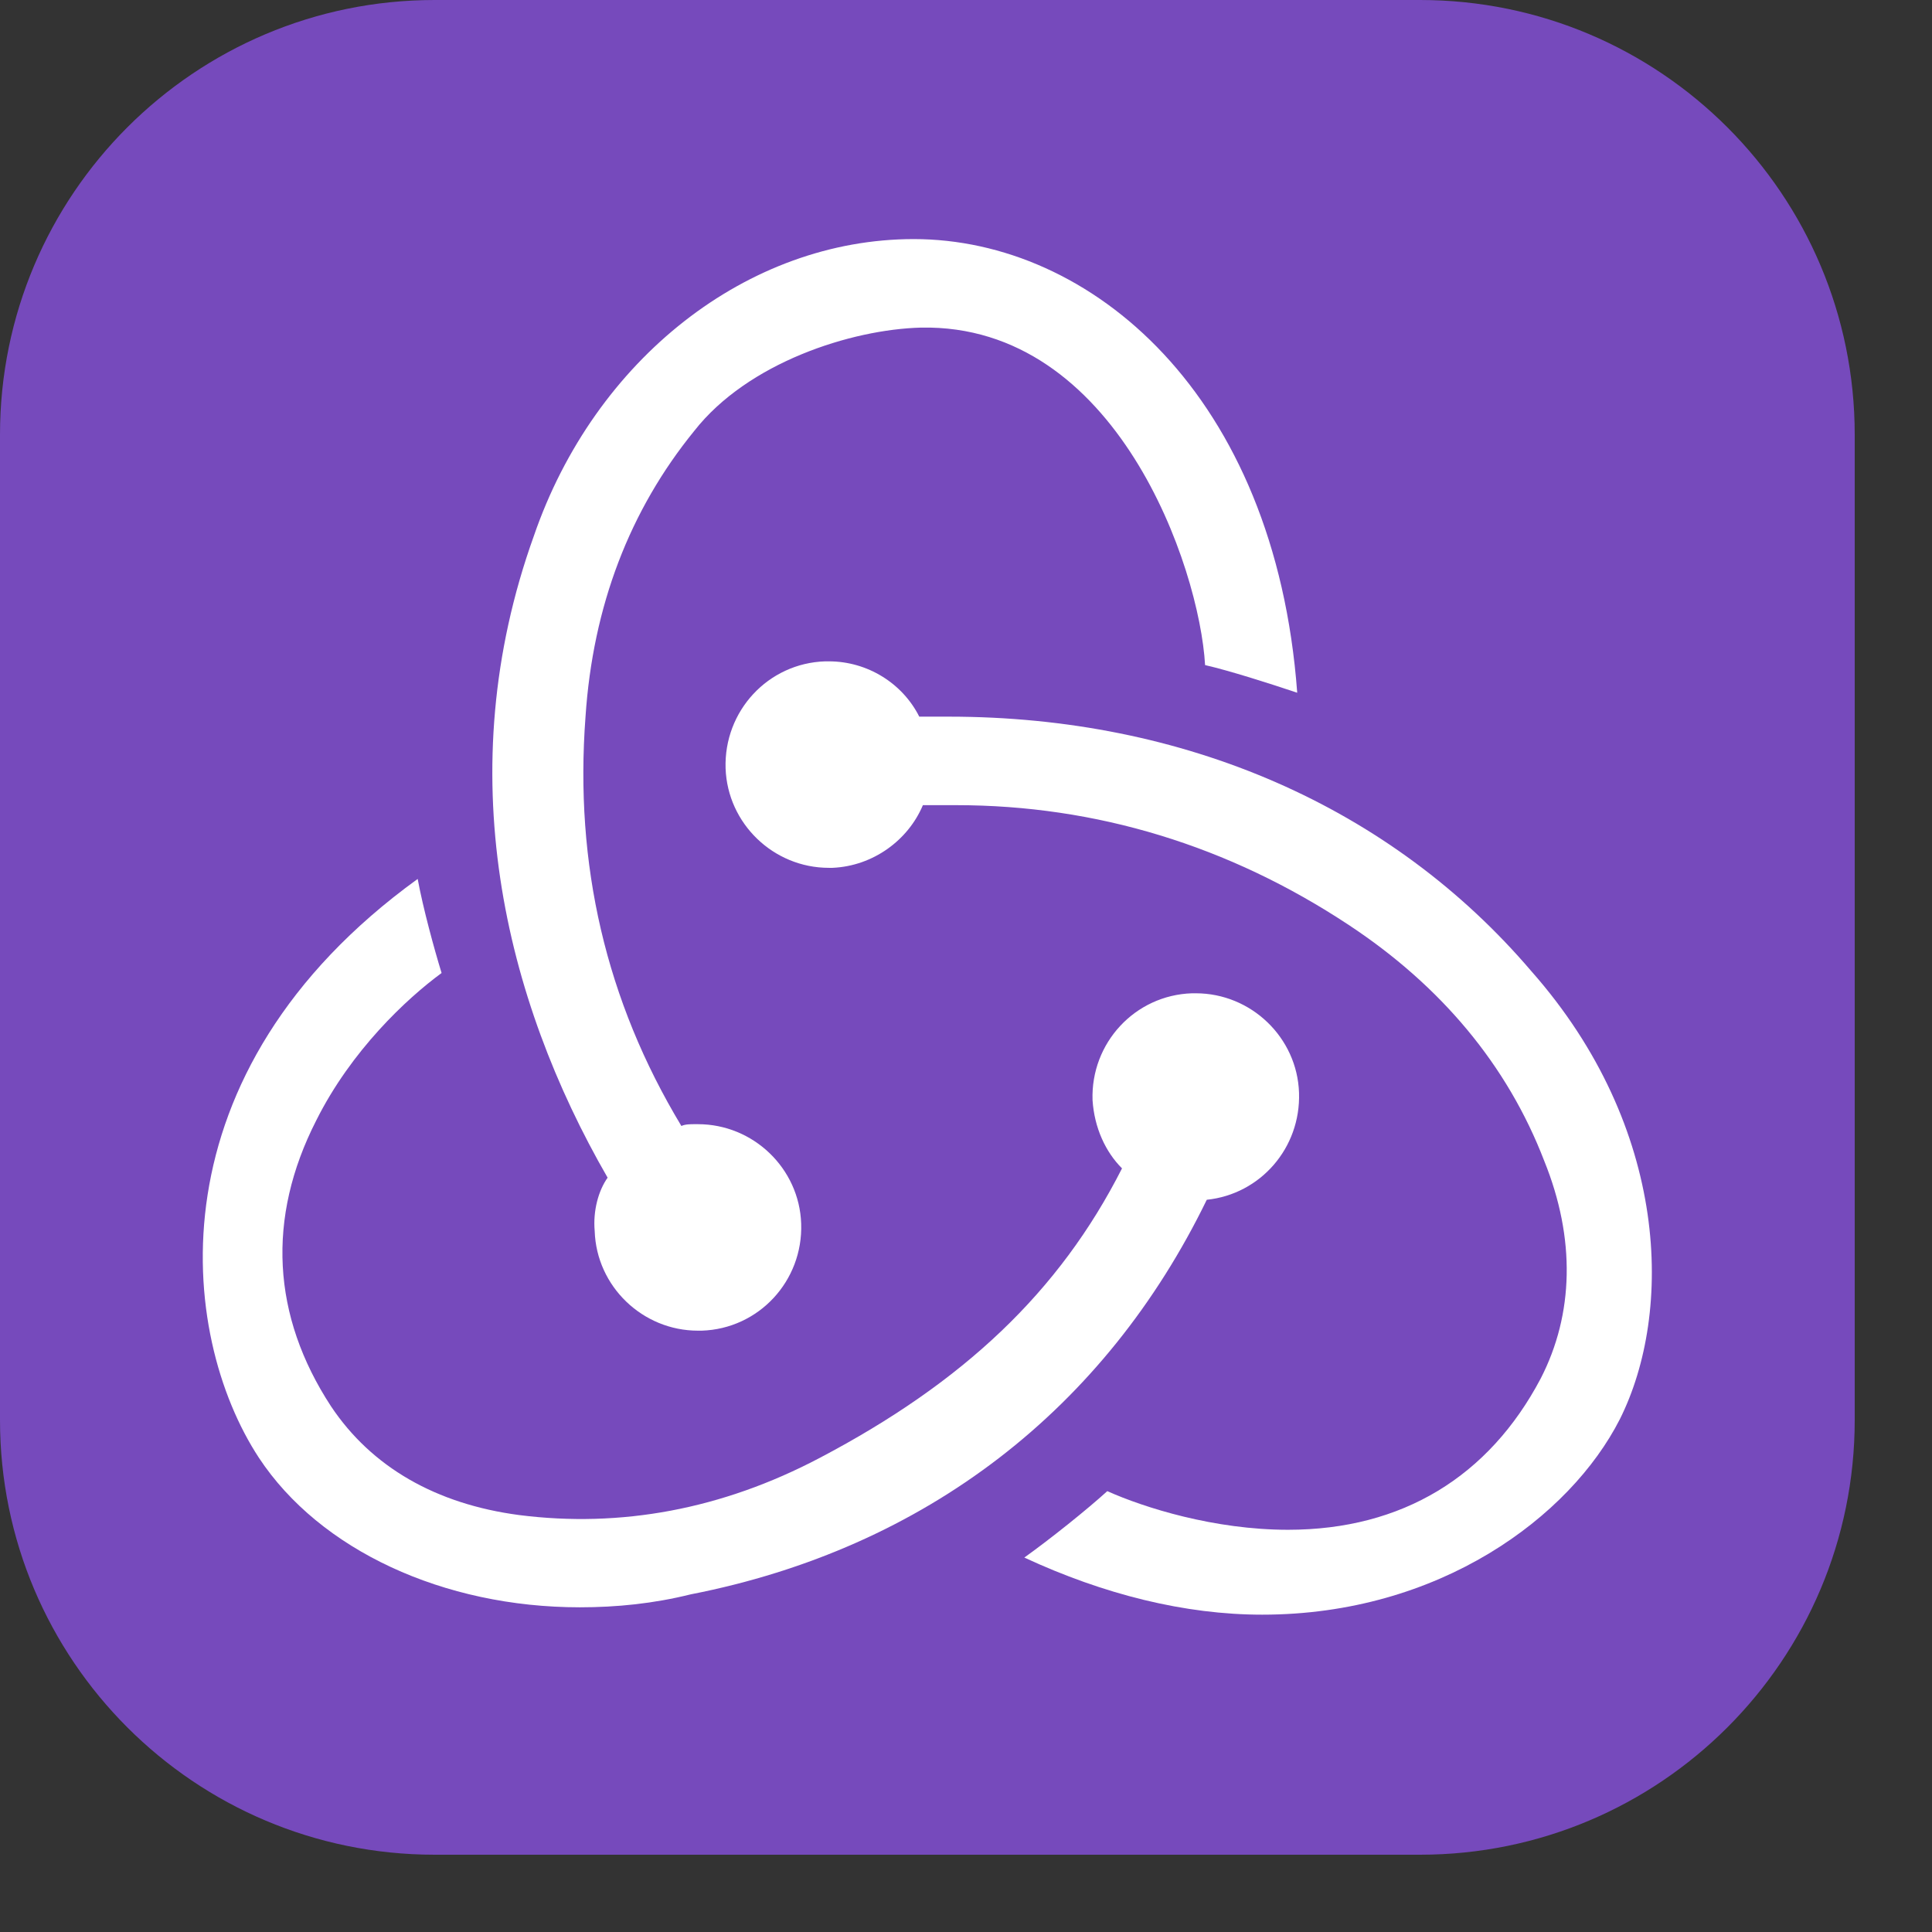
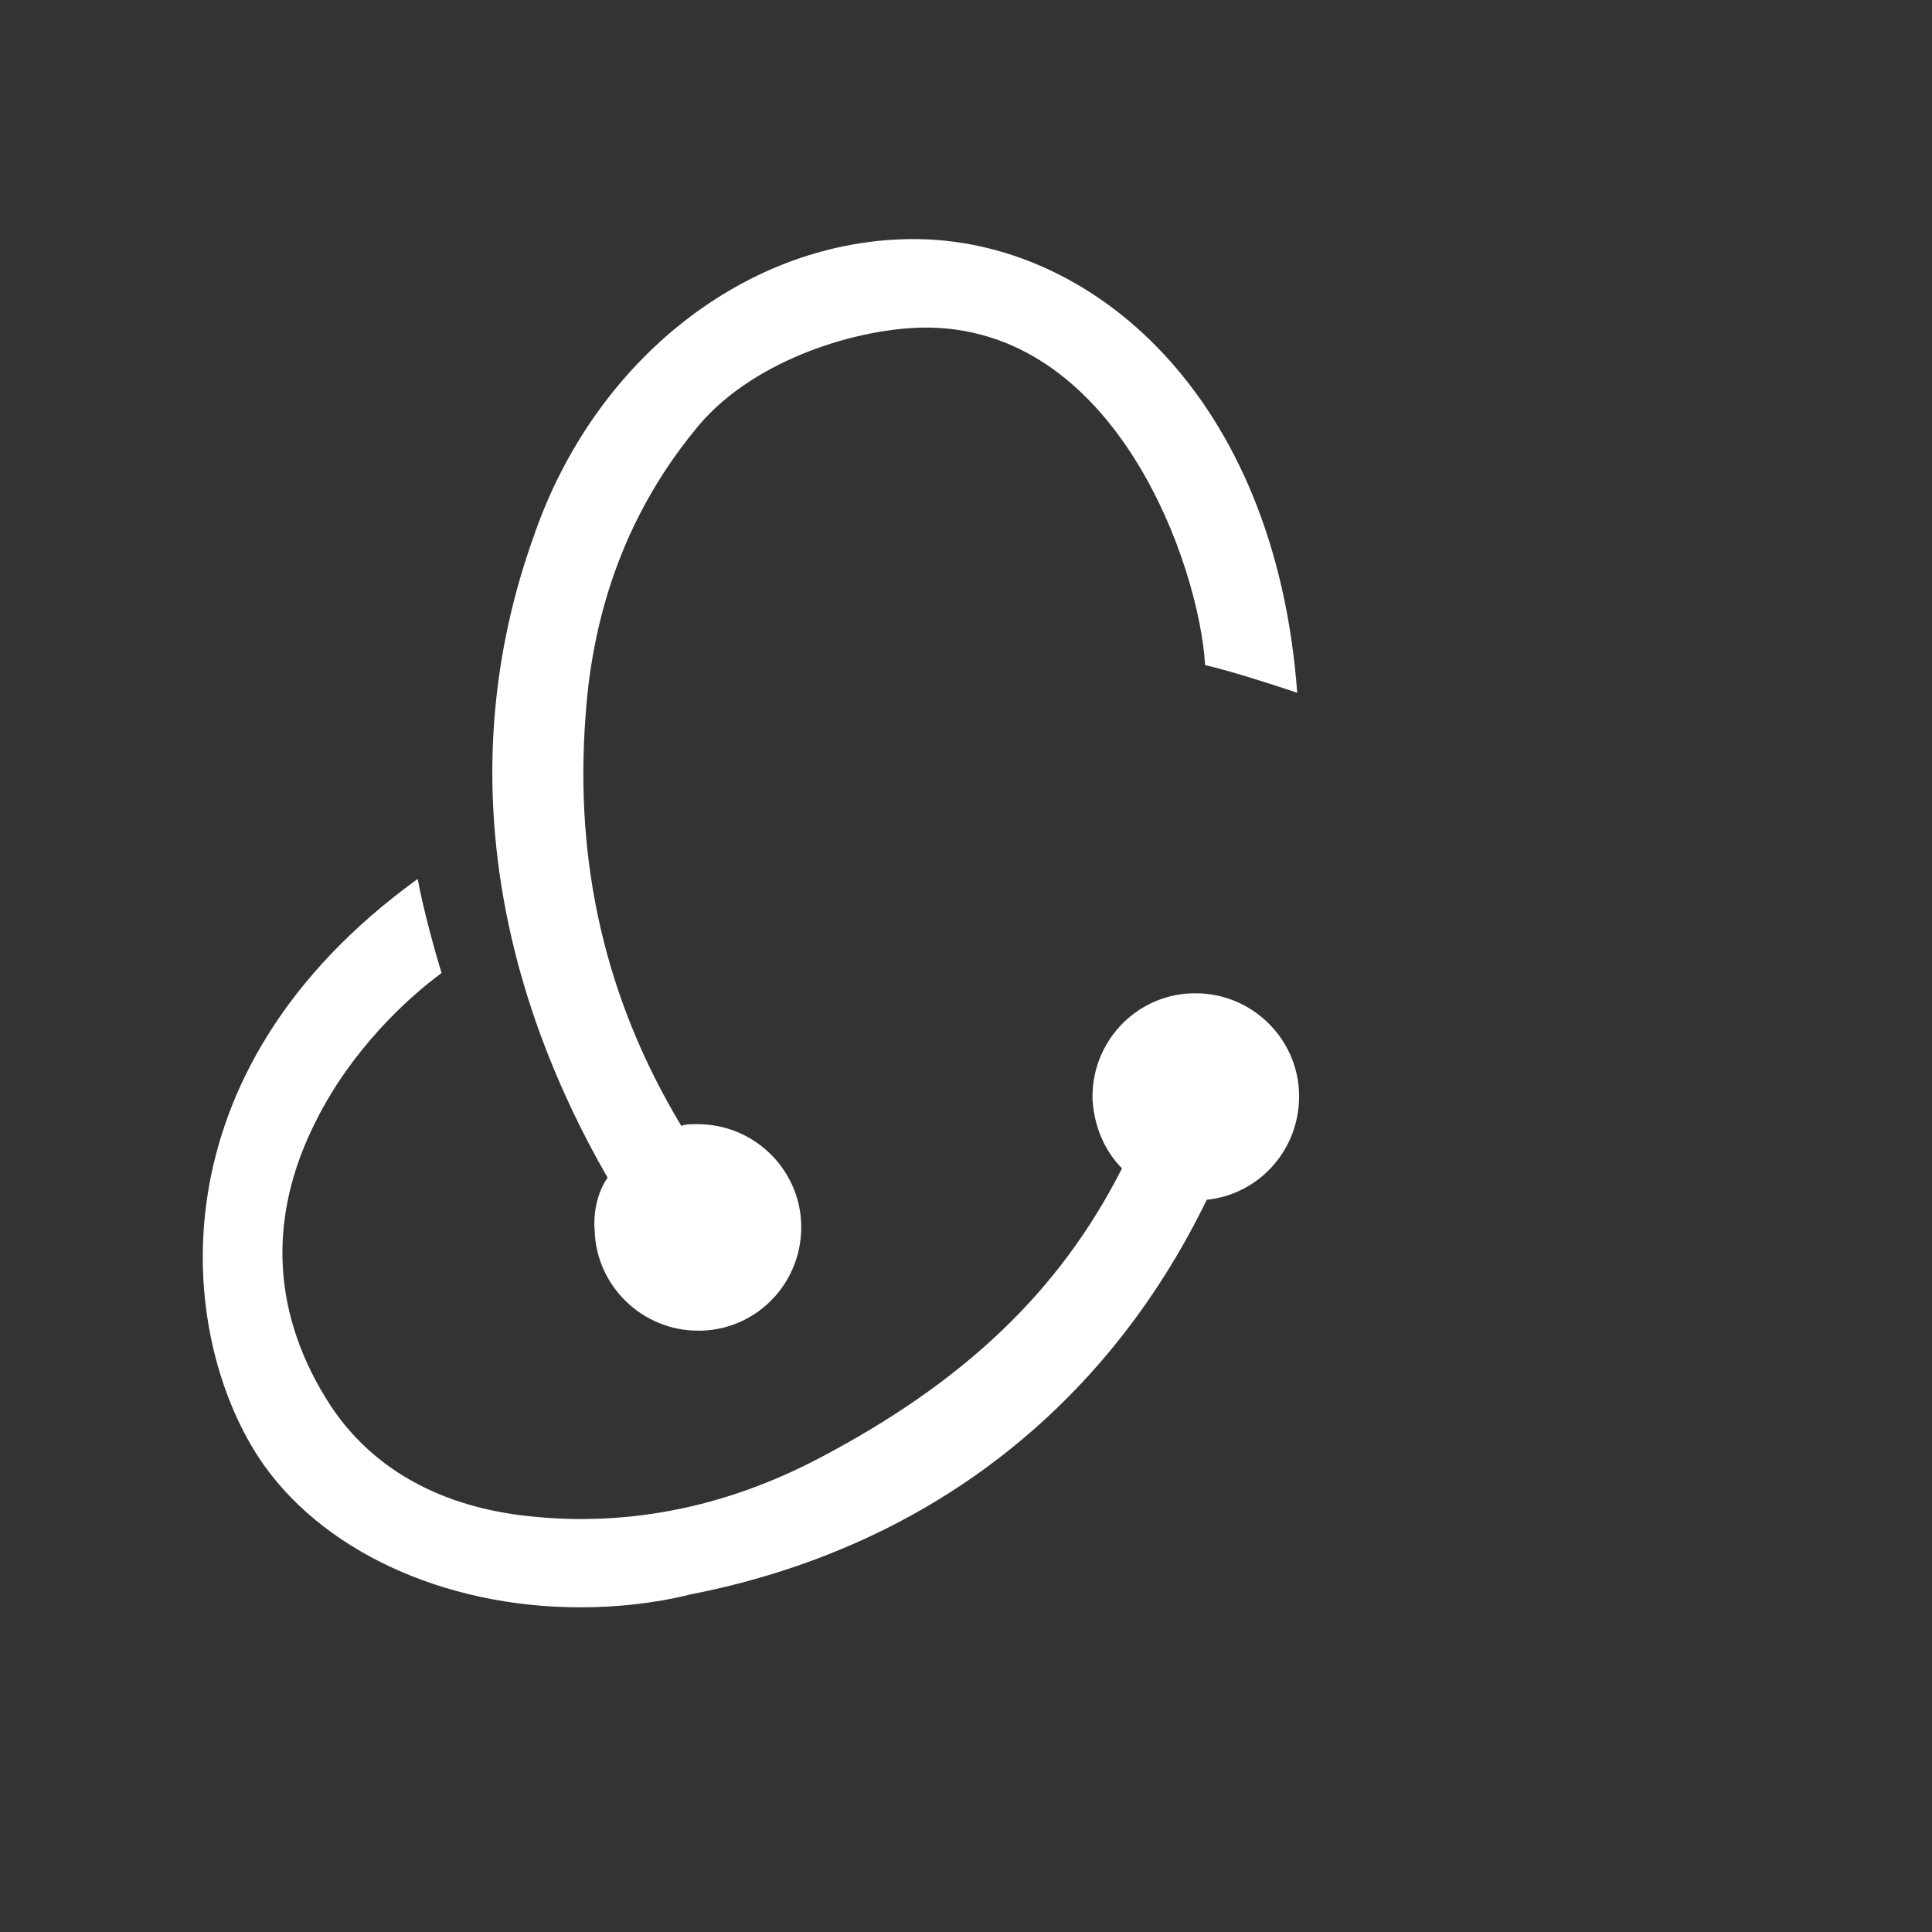
<svg xmlns="http://www.w3.org/2000/svg" width="16" height="16" viewBox="0 0 16 16" fill="none">
  <rect x="0" y="0" width="16" height="16" fill="#333333" stroke="none" />
  <g clip-path="url(#clip0_1387_535)">
-     <path d="M11.76 0H3.6C1.612 0 0 1.612 0 3.6V11.76C0 13.748 1.612 15.36 3.6 15.36H11.76C13.748 15.36 15.36 13.748 15.36 11.76V3.6C15.36 1.612 13.748 0 11.76 0Z" fill="#764ABC" />
    <path d="M9.994 9.936C10.437 9.89 10.773 9.508 10.758 9.05C10.743 8.592 10.361 8.226 9.903 8.226H9.872C9.399 8.241 9.032 8.638 9.048 9.111C9.063 9.34 9.155 9.539 9.292 9.676C8.773 10.699 7.979 11.448 6.788 12.074C5.978 12.501 5.138 12.654 4.299 12.547C3.611 12.456 3.077 12.15 2.741 11.646C2.252 10.898 2.206 10.089 2.619 9.279C2.909 8.699 3.367 8.271 3.657 8.058C3.596 7.859 3.504 7.523 3.459 7.279C1.244 8.882 1.473 11.051 2.145 12.074C2.649 12.837 3.672 13.311 4.802 13.311C5.108 13.311 5.413 13.28 5.719 13.204C7.673 12.822 9.155 11.661 9.994 9.936Z" fill="white" />
-     <path d="M12.682 8.043C11.522 6.683 9.812 5.935 7.857 5.935H7.613C7.475 5.66 7.185 5.477 6.864 5.477H6.834C6.36 5.492 5.994 5.889 6.009 6.363C6.025 6.821 6.406 7.187 6.864 7.187H6.895C7.231 7.172 7.521 6.958 7.643 6.668H7.918C9.079 6.668 10.178 7.004 11.171 7.661C11.934 8.165 12.484 8.821 12.789 9.615C13.049 10.257 13.034 10.883 12.759 11.417C12.331 12.227 11.614 12.669 10.667 12.669C10.056 12.669 9.476 12.486 9.17 12.349C9.002 12.502 8.697 12.746 8.483 12.899C9.14 13.204 9.812 13.372 10.453 13.372C11.919 13.372 13.003 12.563 13.415 11.753C13.858 10.868 13.828 9.341 12.682 8.043Z" fill="white" />
    <path d="M4.925 10.195C4.94 10.654 5.322 11.02 5.78 11.02H5.811C6.284 11.005 6.651 10.608 6.635 10.134C6.62 9.676 6.238 9.31 5.78 9.31H5.75C5.719 9.31 5.673 9.31 5.643 9.325C5.017 8.287 4.757 7.157 4.849 5.935C4.91 5.019 5.215 4.225 5.75 3.568C6.193 3.003 7.048 2.728 7.628 2.713C9.247 2.682 9.934 4.698 9.98 5.508C10.178 5.553 10.514 5.66 10.743 5.737C10.56 3.263 9.033 1.98 7.567 1.98C6.193 1.98 4.925 2.973 4.421 4.439C3.719 6.393 4.177 8.271 5.032 9.753C4.956 9.86 4.91 10.027 4.925 10.195Z" fill="white" />
  </g>
  <defs>
    <clipPath id="clip0_1387_535">
      <rect width="15.36" height="15.36" fill="white" />
    </clipPath>
  </defs>
</svg>